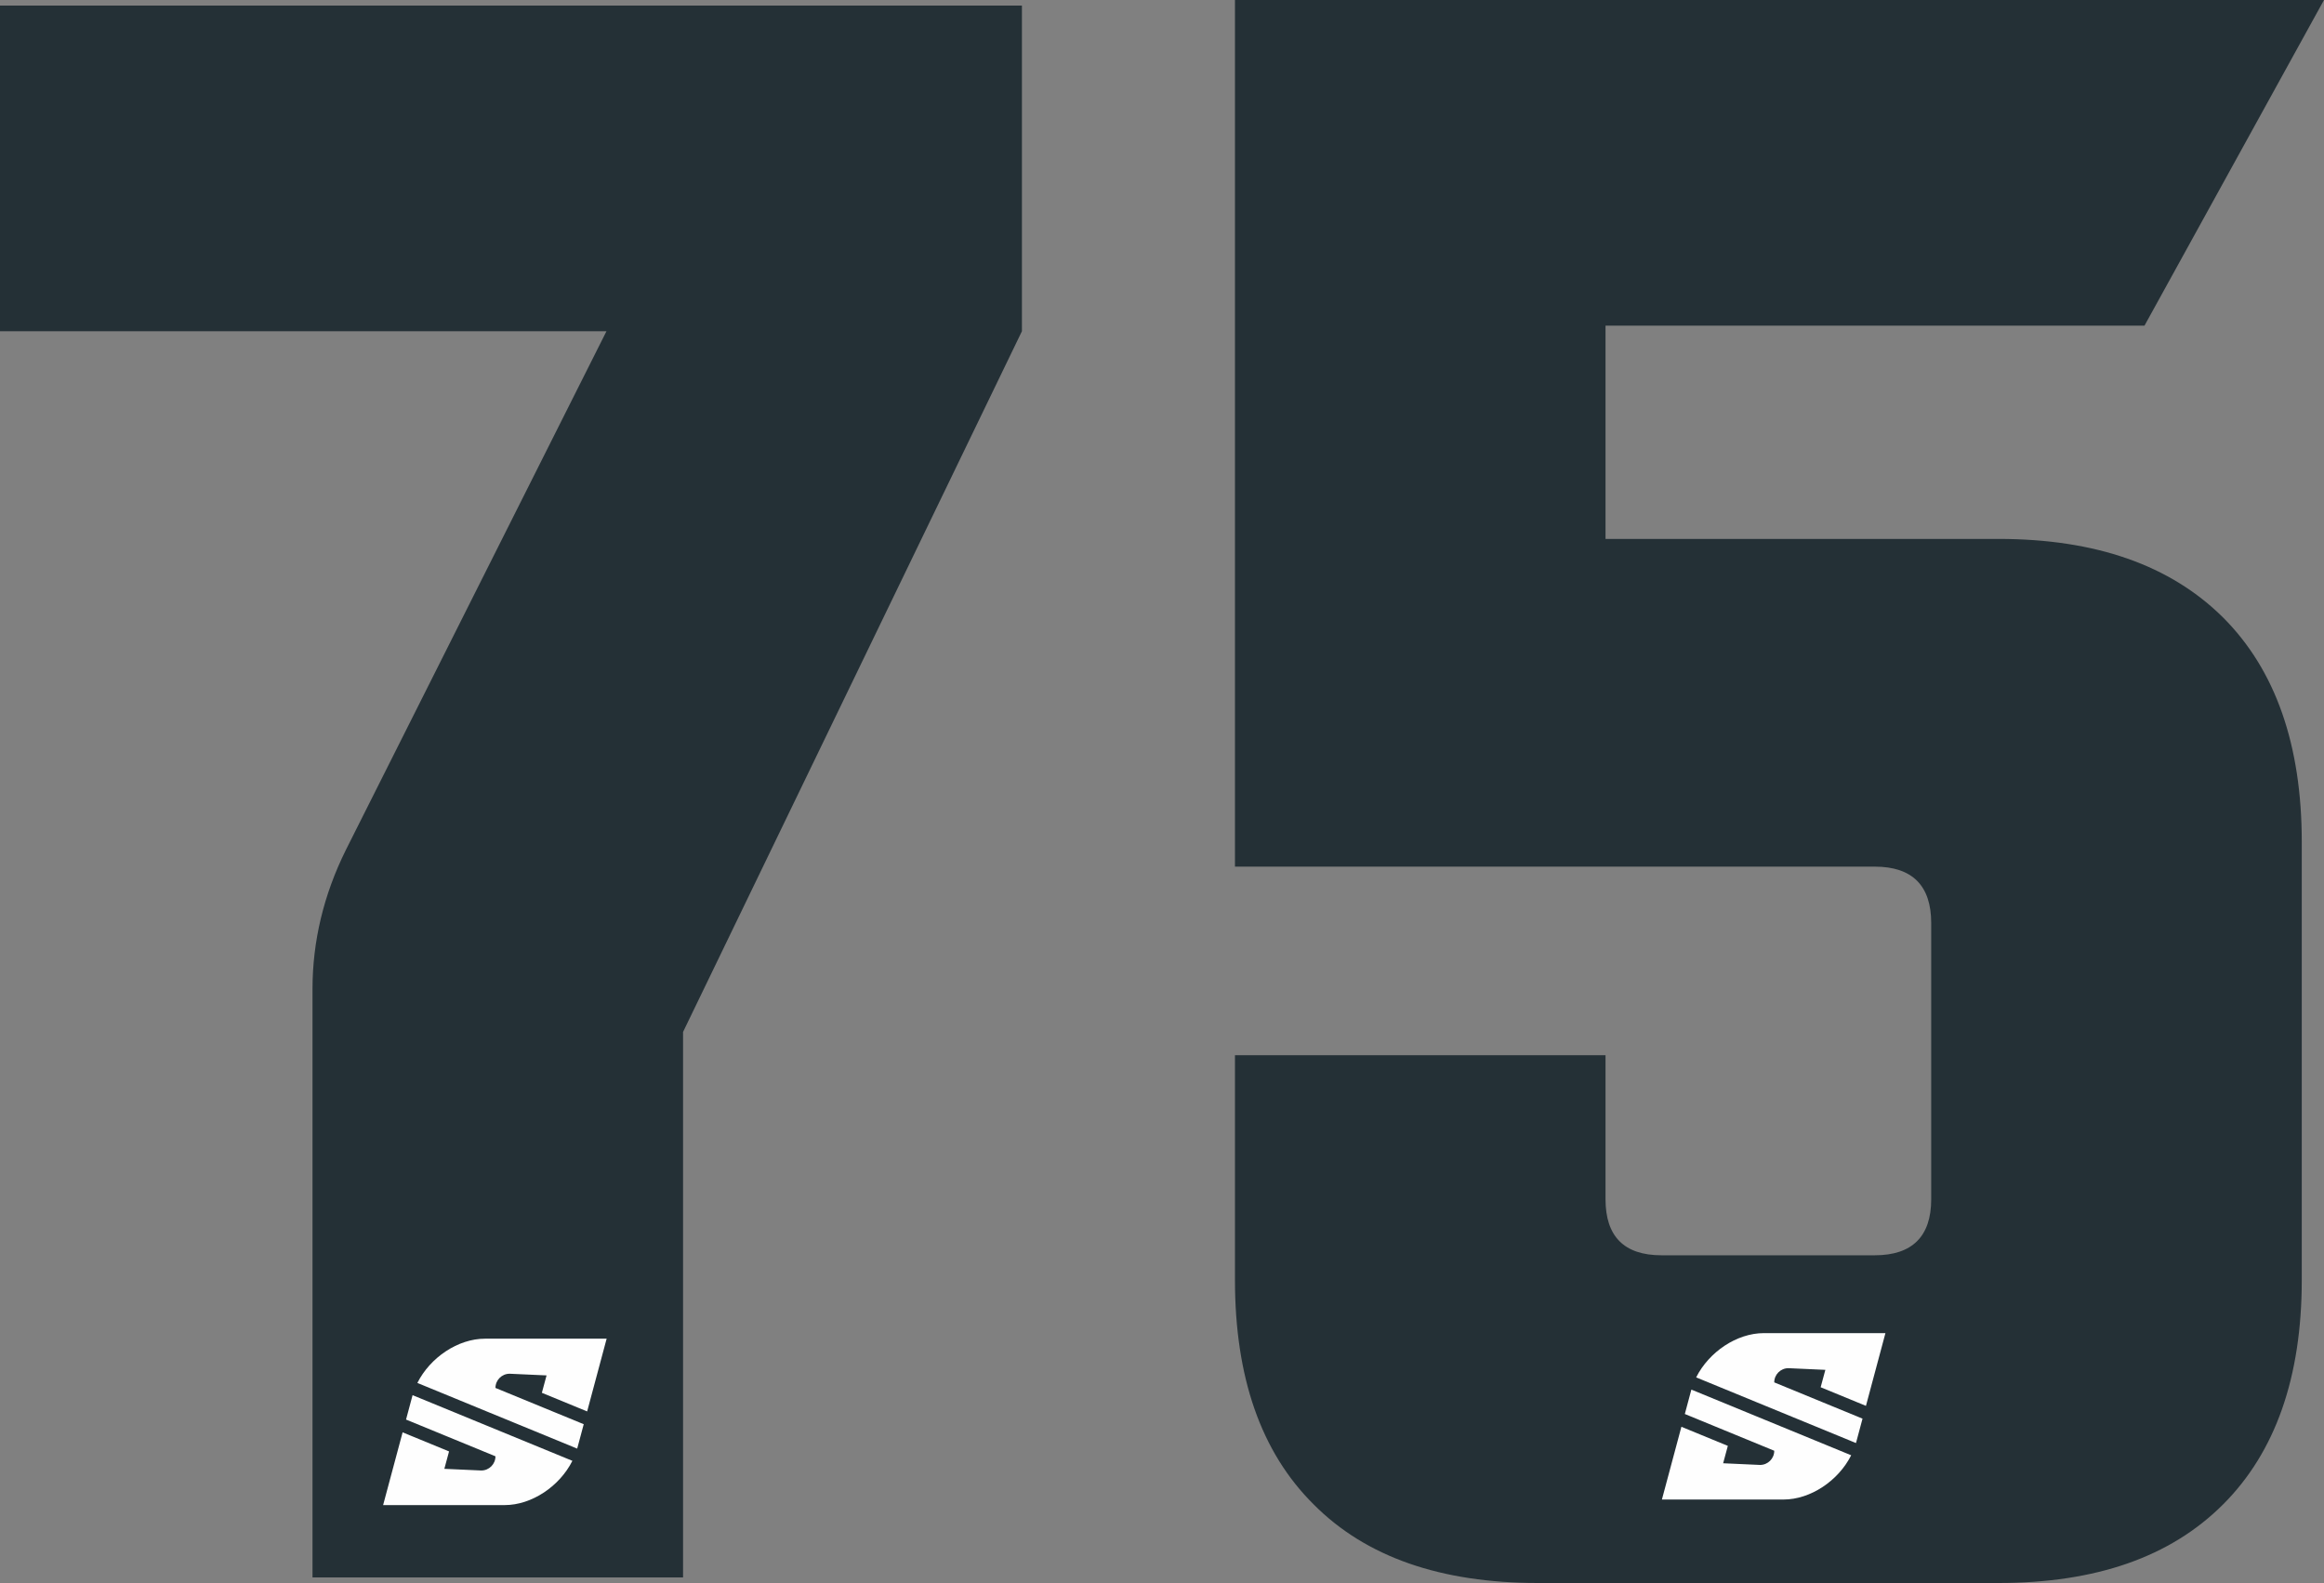
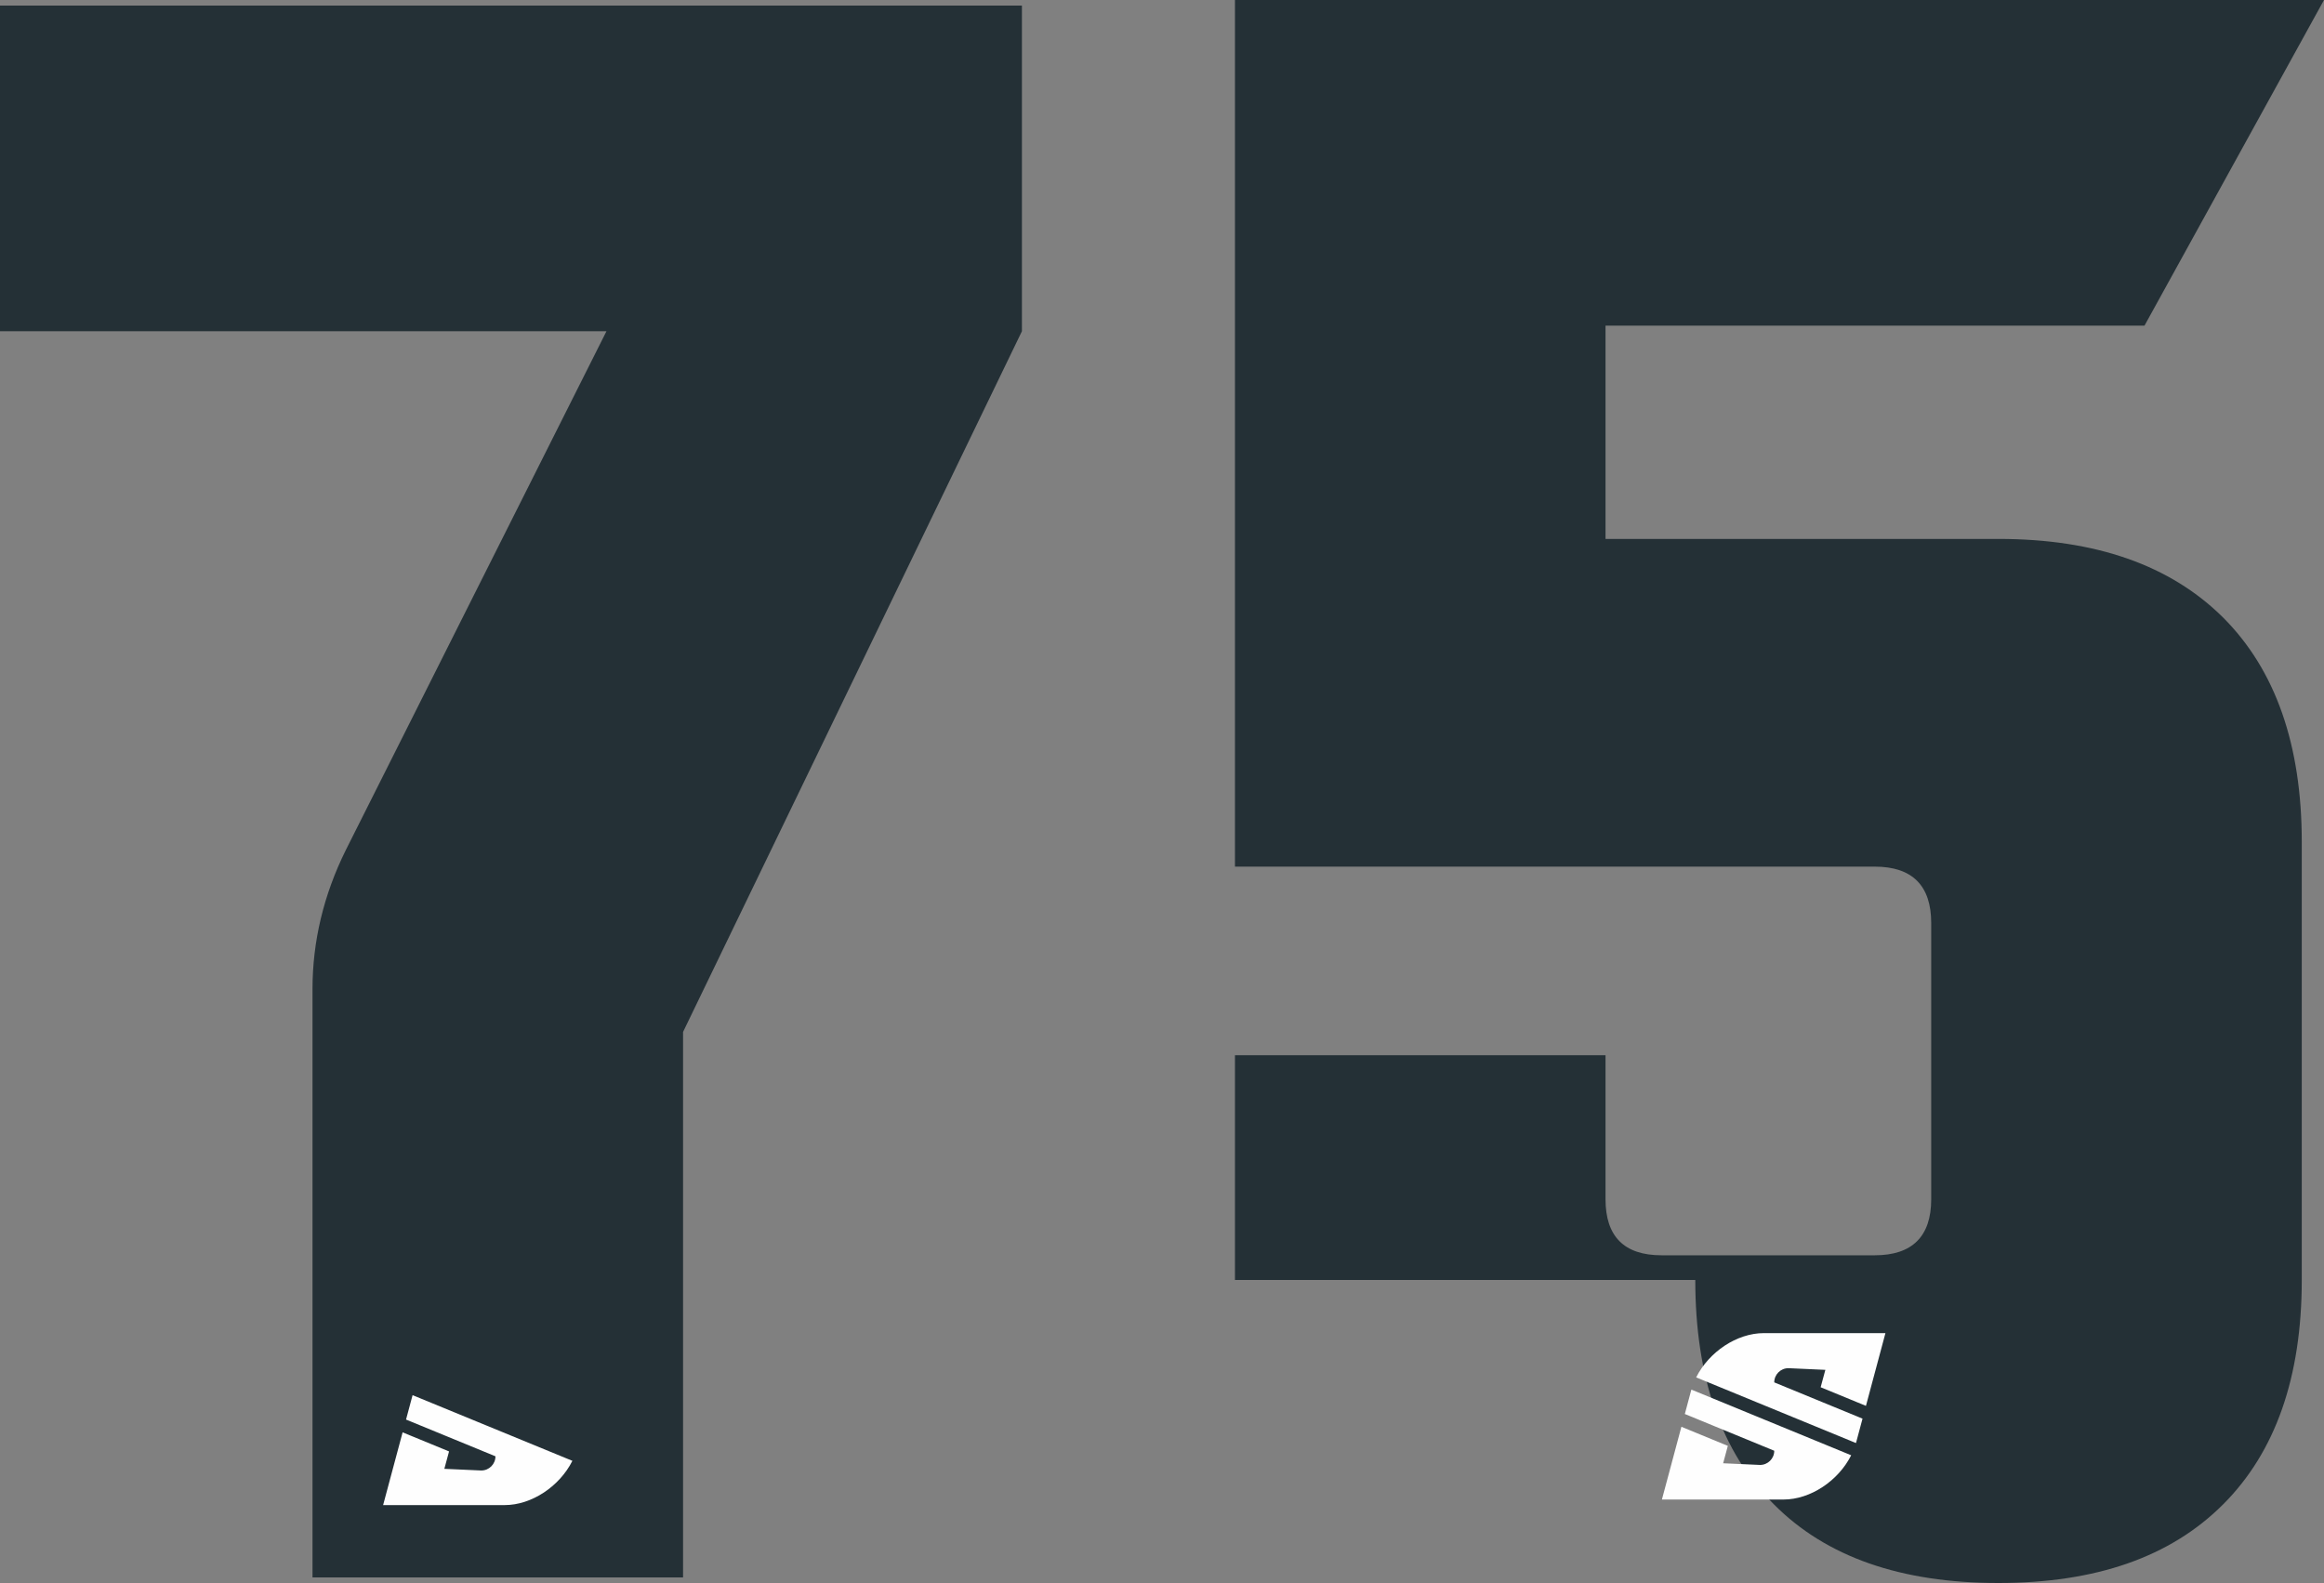
<svg xmlns="http://www.w3.org/2000/svg" xml:space="preserve" width="100%" height="100%" version="1.1" shape-rendering="geometricPrecision" text-rendering="geometricPrecision" image-rendering="optimizeQuality" fill-rule="evenodd" clip-rule="evenodd" viewBox="0 0 29110.01 19829.81">
  <rect x="0" y="0" width="29110.01" height="19829.81" fill="#808080" stroke="none" />
  <g id="Layer_x0020_1">
    <g id="_2447946055568">
      <path fill="#243036" fill-rule="nonzero" d="M-0 4149.05l0 -4079.42 12800.42 0 0 4079.42 -4244.45 8777.72 0 6833.42 -4641.58 0 0 -7369.78c0,-598.24 139.26,-1181.02 417.75,-1743.16l3264.57 -6498.2 -7596.71 0z" />
-       <path fill="#FEFEFE" fill-rule="nonzero" d="M6139.96 17698.32l1035.6 425.6 54.04 22.2c1.04,-3.73 2.24,-7.42 3.27,-11.16l78.87 -294.41 -56.12 -23.07 -1049.6 -431.35c0,-98.24 79.62,-177.85 177.86,-177.85l462.32 20.97 -58.79 217.95 468.21 192.44 99.04 40.7 244.17 -911.25 -1522.5 0c-340.41,0 -688.77,236.67 -848.34,554.4l911.97 374.83z" />
      <path fill="#FEFEFE" fill-rule="nonzero" d="M6098.15 17858.99l-930.04 -382.23c-1.07,3.74 -2.28,7.43 -3.31,11.17l-78.83 294.42 70.51 28.93 1049.54 431.37c0,98.24 -79.63,177.86 -177.84,177.86l-462.32 -20.97 58.78 -217.96 -468.16 -192.44 -113.45 -46.6 -244.19 911.3 1522.54 0c340.41,0 688.77,-236.69 848.3,-554.45l-1071.53 -440.4z" />
-       <path fill="#243036" fill-rule="nonzero" d="M15468.95 16034.04l0 -2815.89 4641.58 0 0 1805.06c0,464.15 232.07,701.39 701.38,701.39l2671.48 0c469.33,0 706.56,-237.24 706.56,-701.39l0 -3460.55c0,-469.31 -237.23,-706.55 -706.56,-706.55l-8014.44 0 0 -10856.11 13641.06 0 -2248.58 4079.42 -6750.9 0 0 2671.48 4920.06 0c1222.28,0 2155.74,330.07 2815.88,985.05 654.97,654.97 985.05,1593.6 985.05,2810.72l0 5487.37c0,1217.12 -330.08,2155.75 -985.05,2810.72 -660.14,660.14 -1593.6,985.05 -2815.88,985.05l-5765.86 0c-1217.13,0 -2155.75,-324.91 -2810.73,-985.05 -660.13,-654.97 -985.05,-1593.6 -985.05,-2810.72z" />
+       <path fill="#243036" fill-rule="nonzero" d="M15468.95 16034.04l0 -2815.89 4641.58 0 0 1805.06c0,464.15 232.07,701.39 701.38,701.39l2671.48 0c469.33,0 706.56,-237.24 706.56,-701.39l0 -3460.55c0,-469.31 -237.23,-706.55 -706.56,-706.55l-8014.44 0 0 -10856.11 13641.06 0 -2248.58 4079.42 -6750.9 0 0 2671.48 4920.06 0c1222.28,0 2155.74,330.07 2815.88,985.05 654.97,654.97 985.05,1593.6 985.05,2810.72l0 5487.37c0,1217.12 -330.08,2155.75 -985.05,2810.72 -660.14,660.14 -1593.6,985.05 -2815.88,985.05c-1217.13,0 -2155.75,-324.91 -2810.73,-985.05 -660.13,-654.97 -985.05,-1593.6 -985.05,-2810.72z" />
      <path fill="#FEFEFE" fill-rule="nonzero" d="M22157.85 17628.69l1035.61 425.6 54.04 22.2c1.04,-3.73 2.24,-7.42 3.27,-11.16l78.87 -294.41 -56.12 -23.07 -1049.59 -431.35c0,-98.24 79.61,-177.85 177.86,-177.85l462.31 20.97 -58.79 217.95 468.21 192.44 99.04 40.7 244.17 -911.25 -1522.5 0c-340.42,0 -688.77,236.67 -848.34,554.4l911.96 374.83z" />
      <path fill="#FEFEFE" fill-rule="nonzero" d="M22116.05 17789.36l-930.04 -382.23c-1.06,3.74 -2.27,7.43 -3.3,11.17l-78.84 294.42 70.51 28.93 1049.55 431.37c0,98.24 -79.64,177.86 -177.85,177.86l-462.32 -20.97 58.78 -217.96 -468.16 -192.44 -113.45 -46.6 -244.2 911.3 1522.55 0c340.41,0 688.76,-236.69 848.3,-554.45l-1071.53 -440.4z" />
    </g>
  </g>
</svg>